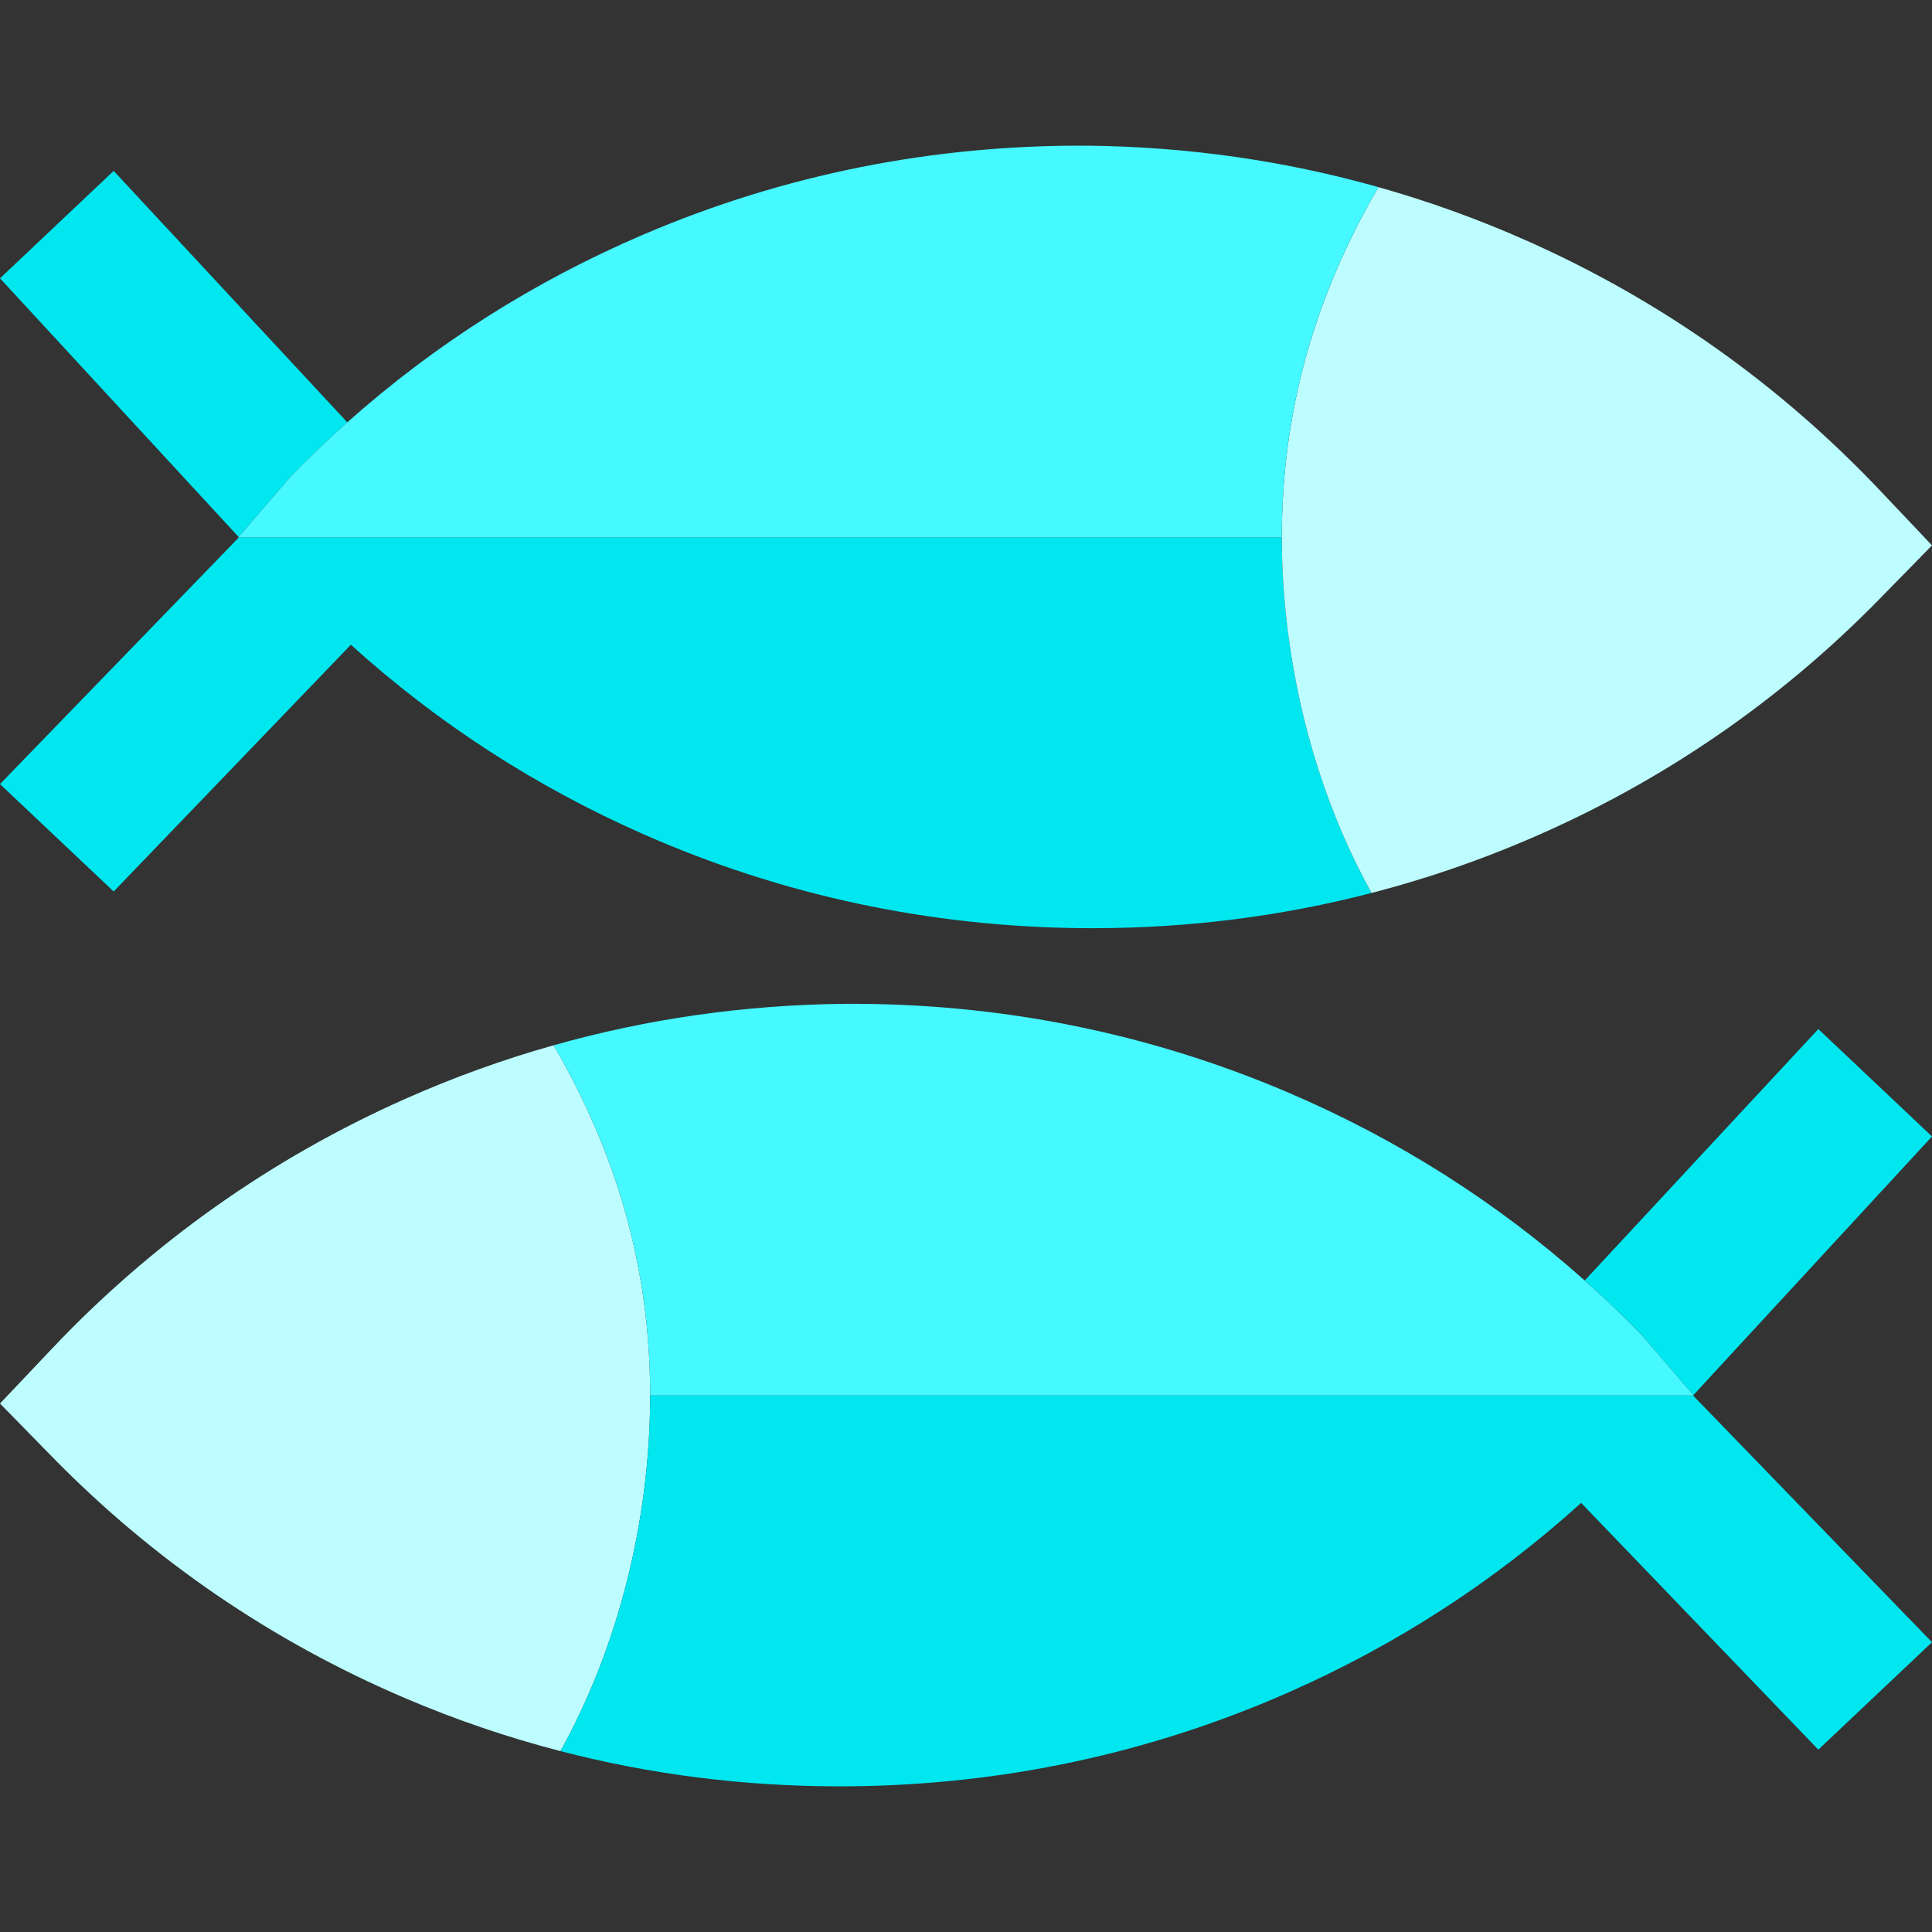
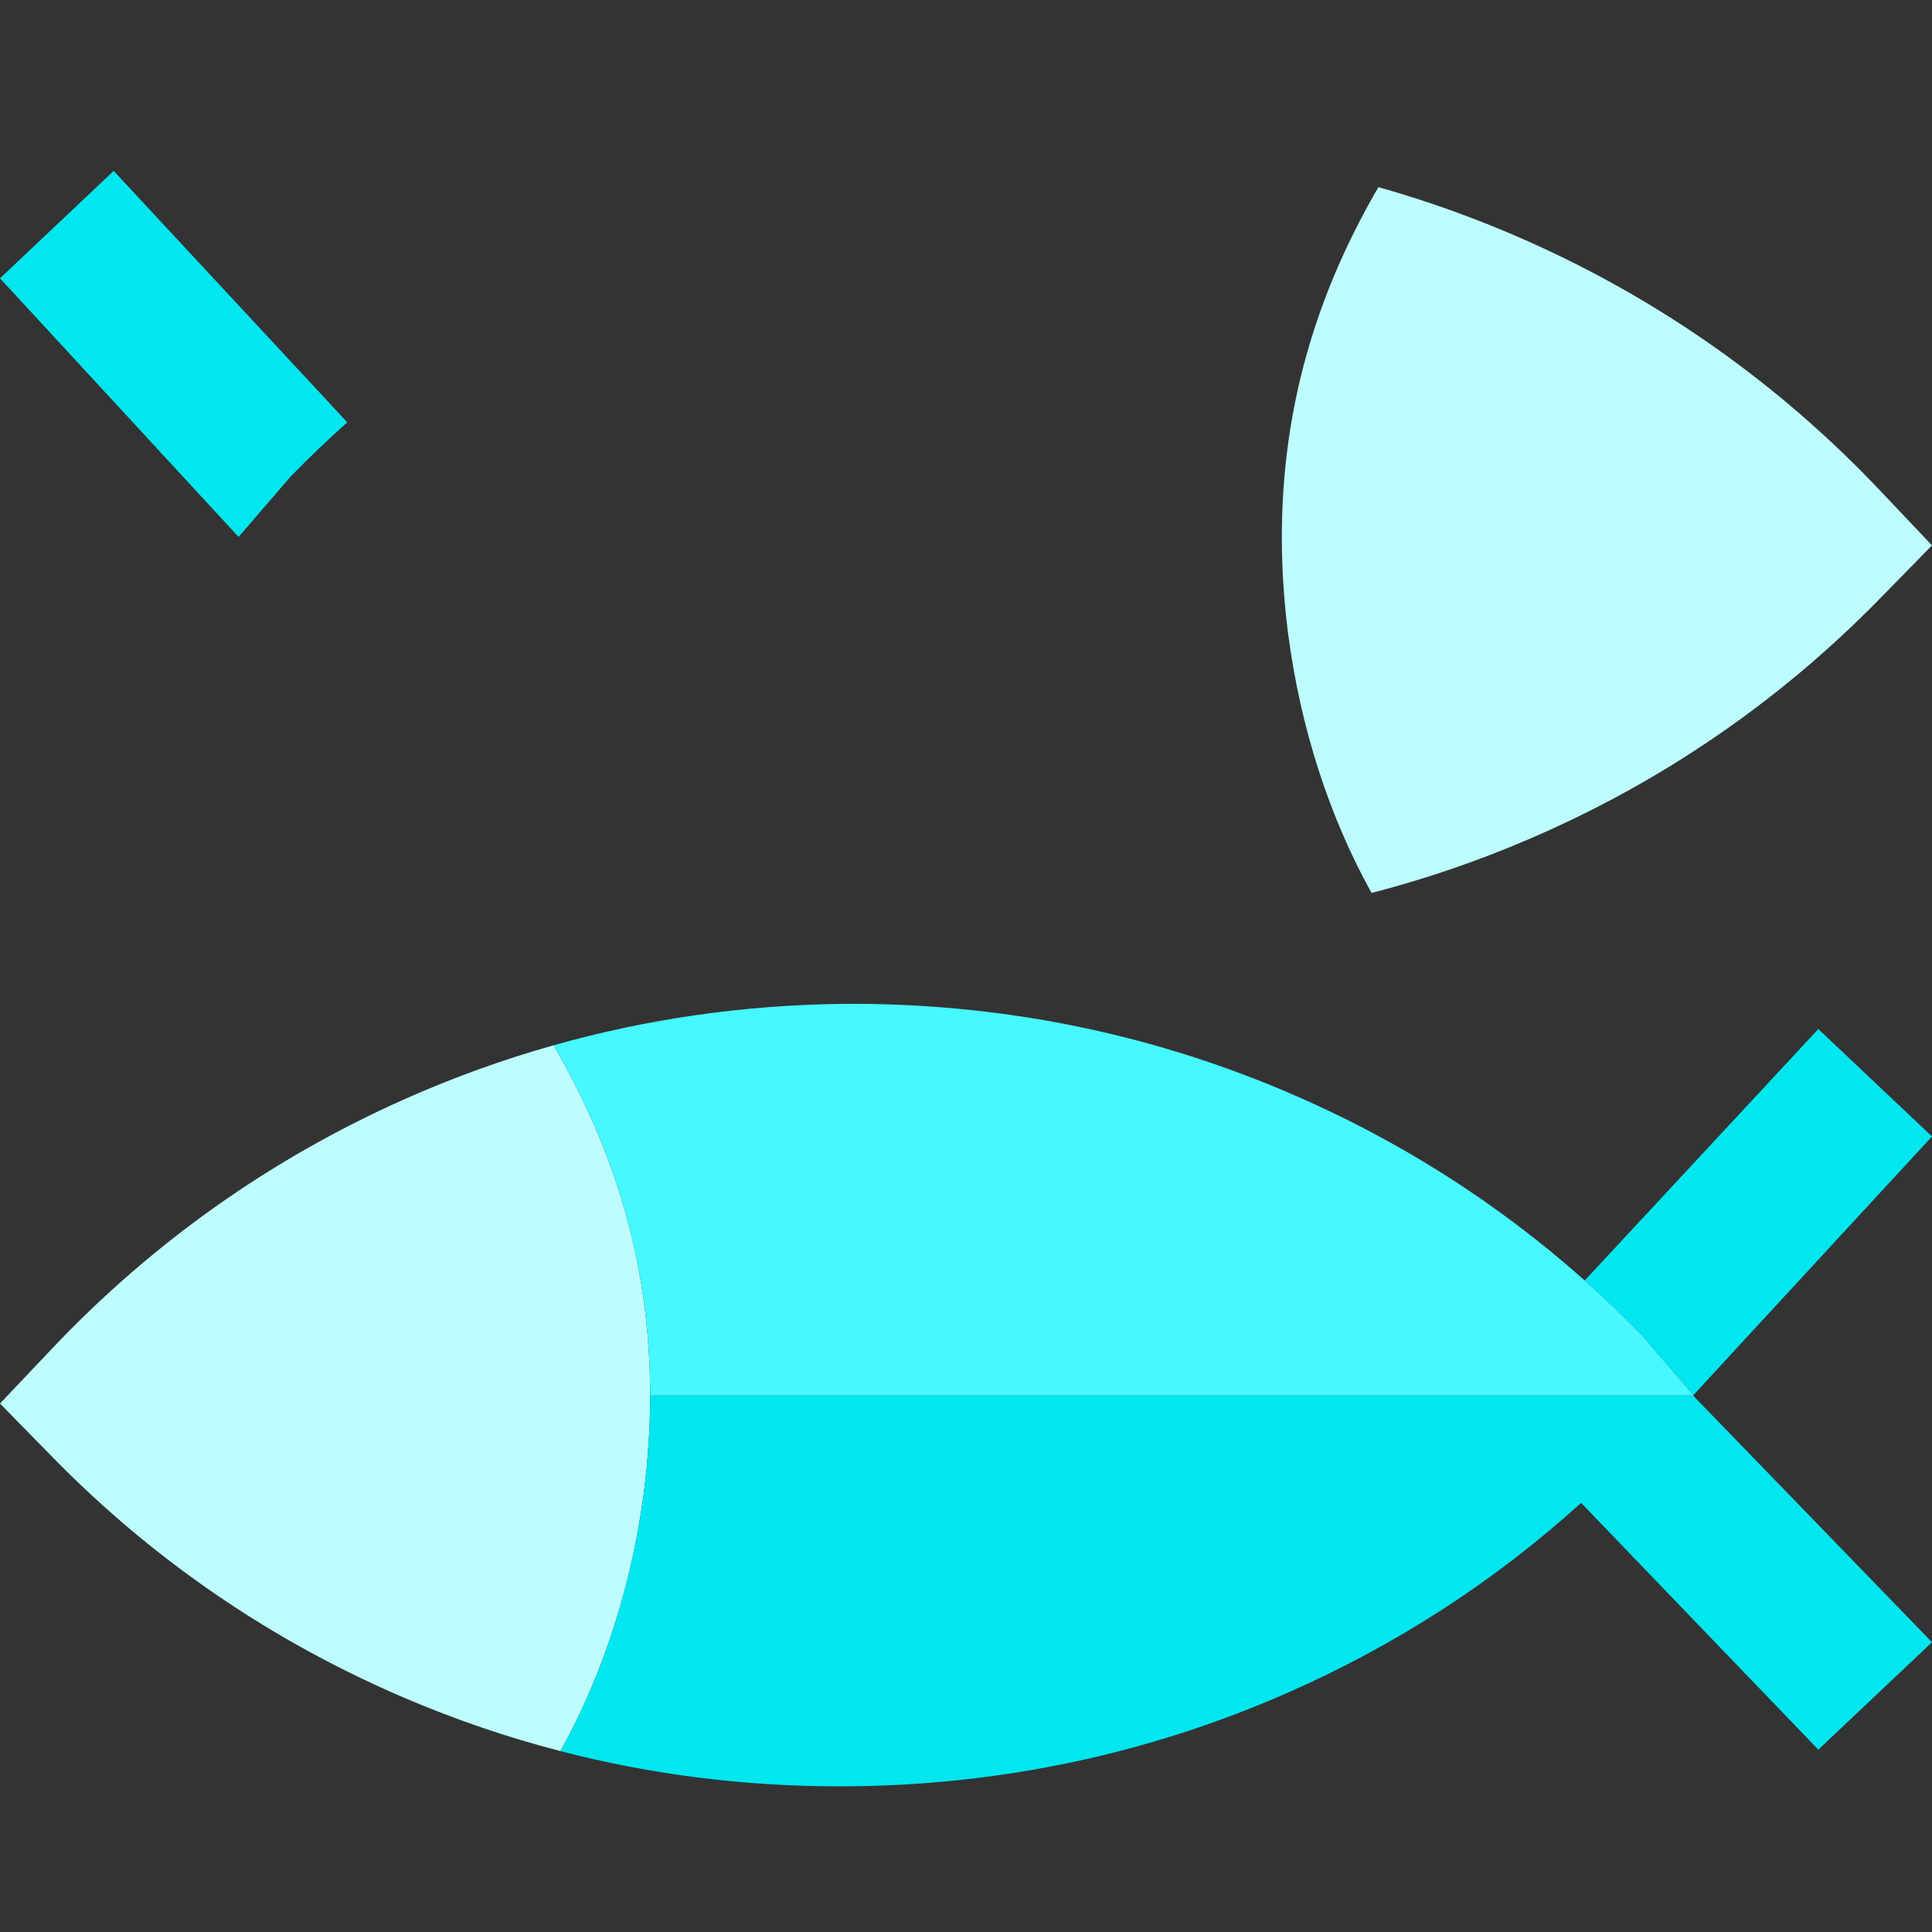
<svg xmlns="http://www.w3.org/2000/svg" height="800px" width="800px" version="1.1" id="Layer_1" viewBox="0 0 494.147 494.147" xml:space="preserve">
  <rect x="0" y="0" width="494.147" height="494.147" fill="#333333" stroke="none" />
  <g>
    <path style="fill:#00E7F0;" d="M88.826,108.02L29.074,43.71L0,71.183l61.026,66.147l13.271-15.407   C78.987,117.098,83.834,112.467,88.826,108.02z" />
-     <path style="fill:#00E7F0;" d="M29.074,228.019l60.67-63.112c22.08,19.989,47.115,36.228,74.683,48.396   c35.46,15.66,73.32,23.76,112.53,24.09c0.87,0.01,1.74,0.01,2.61,0.01c24.32,0,48.15-3.02,71.24-9.01   c-10.835-19.477-18.204-42.355-21.3-66.006c-0.063-0.482-0.127-0.964-0.187-1.447c-0.96-7.789-1.464-15.655-1.464-23.507H60.937   l0.097,0.09L0,200.546L29.074,228.019z" />
    <path style="fill:#BDFDFF;" d="M327.857,137.433c0,7.852,0.503,15.718,1.464,23.507c0.06,0.483,0.124,0.965,0.187,1.447   c3.095,23.651,10.464,46.529,21.3,66.006c13.57-3.51,26.88-8.05,39.88-13.61c33.93-14.5,64.21-35.2,89.99-61.53l13.47-13.76   l-13.24-13.98c-25.71-27.17-56.05-48.64-90.17-63.84c-12.45-5.54-25.19-10.15-38.18-13.81   C336.857,74.833,327.857,103.973,327.857,137.433z" />
-     <path style="fill:#46F8FF;" d="M327.857,137.433c0-33.46,9-62.601,24.7-89.57c-23.97-6.77-48.79-10.32-74.21-10.6   c-39.62-0.28-77.88,7.37-113.79,22.73c-27.922,11.941-53.318,28.061-75.731,48.027c-4.991,4.446-9.839,9.078-14.529,13.903   L61.026,137.33l-0.089,0.103H327.857z" />
    <path style="fill:#00E7F0;" d="M465.073,263.199l-59.751,64.31c4.991,4.446,9.839,9.078,14.529,13.903l13.271,15.407l61.026-66.147   L465.073,263.199z" />
    <path style="fill:#BDFDFF;" d="M166.29,356.922c0-33.46-9-62.601-24.7-89.57c-12.99,3.66-25.73,8.27-38.18,13.81   c-34.12,15.2-64.46,36.67-90.17,63.84L0,358.981l13.47,13.76c25.78,26.33,56.06,47.03,89.99,61.53c13,5.56,26.31,10.1,39.88,13.61   C157.96,421.601,166.29,389.132,166.29,356.922z" />
    <path style="fill:#00E7F0;" d="M166.29,356.922c0,32.21-8.33,64.68-22.95,90.959c23.09,5.99,46.92,9.01,71.23,9.01   c0.88,0,1.75,0,2.62-0.01c39.21-0.33,77.07-8.43,112.53-24.09c27.568-12.168,52.603-28.408,74.683-48.396l60.67,63.112   l29.074-27.473l-61.034-63.023l0.097-0.09H166.29z" />
    <path style="fill:#46F8FF;" d="M405.321,327.509c-22.413-19.966-47.809-36.086-75.731-48.027   c-35.91-15.36-74.17-23.01-113.79-22.73c-25.42,0.28-50.24,3.83-74.21,10.6c15.7,26.97,24.7,56.11,24.7,89.57h266.92l-0.089-0.103   l-13.271-15.407C415.16,336.587,410.313,331.955,405.321,327.509z" />
  </g>
</svg>